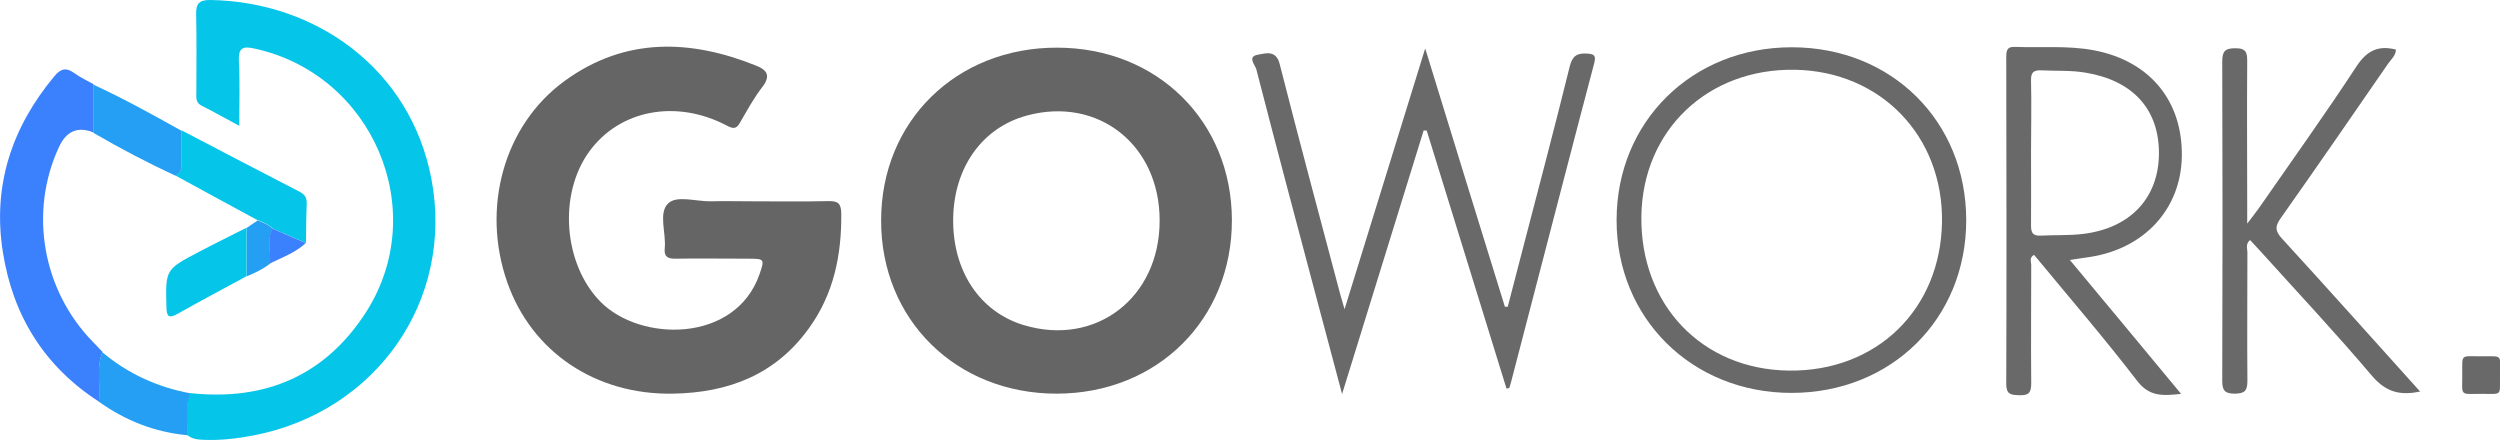
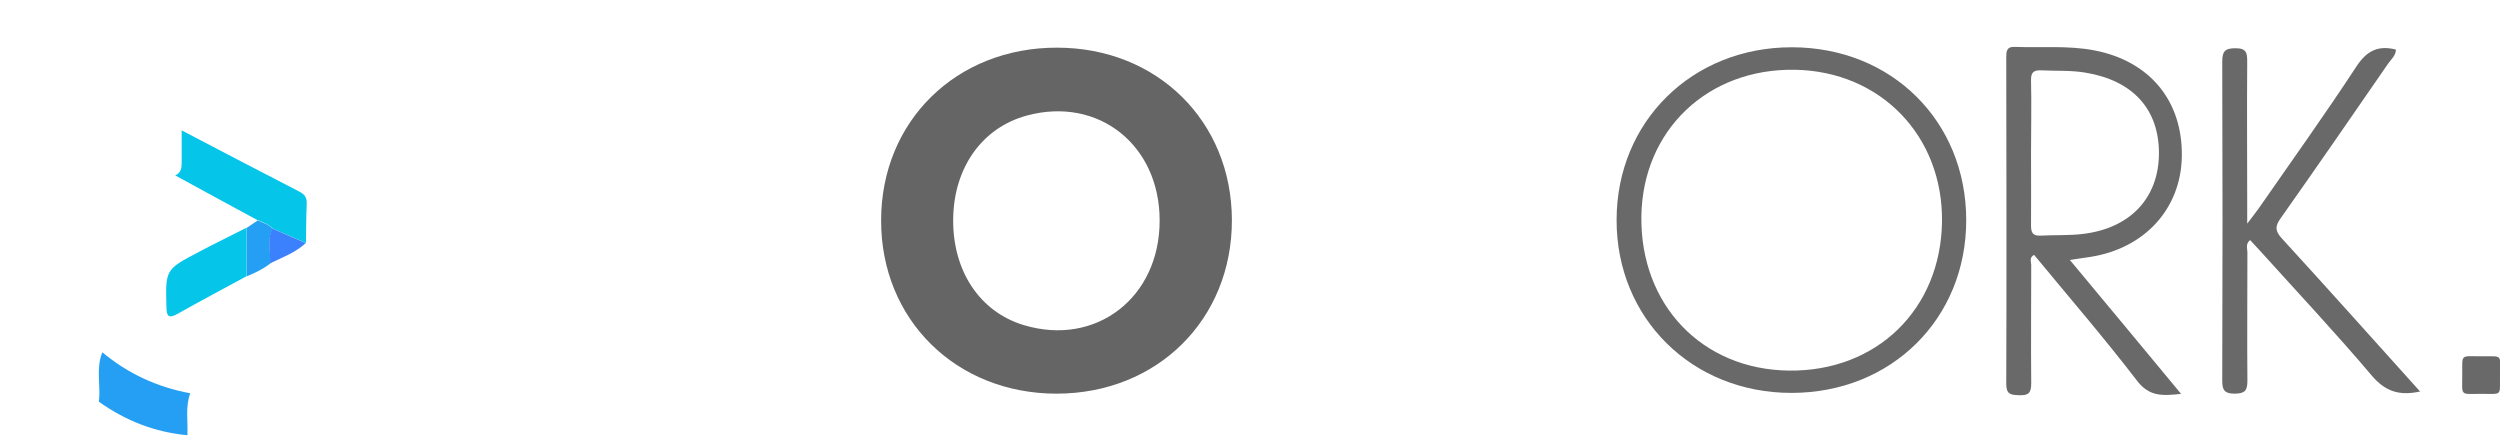
<svg xmlns="http://www.w3.org/2000/svg" id="Layer_2" data-name="Layer 2" viewBox="0 0 131.14 23.09">
  <defs>
    <style>
      .cls-1 {
        fill: #656565;
      }

      .cls-1, .cls-2, .cls-3, .cls-4, .cls-5 {
        strokeWidth: 0px;
      }

      .cls-2 {
        fill: #3b80fc;
      }

      .cls-3 {
        fill: #05c5e9;
      }

      .cls-4 {
        fill: #249ff3;
      }

      .cls-5 {
        fill: #696969;
      }
    </style>
  </defs>
  <g id="Layer_1-2" data-name="Layer 1">
    <g>
      <path class="cls-1" d="M55.43,20.65c-5.28,0-9.22-3.88-9.21-9.09,0-5.2,3.94-9.07,9.23-9.06,5.25,0,9.16,3.86,9.17,9.04.01,5.22-3.91,9.1-9.19,9.11ZM60.83,11.56c0-3.96-3.22-6.51-6.96-5.5-2.34.63-3.84,2.72-3.87,5.43-.03,2.72,1.39,4.86,3.69,5.56,3.79,1.15,7.15-1.43,7.14-5.49Z" />
-       <path class="cls-1" d="M39.49,10.56c1.32,0,2.63.02,3.95-.01.5-.01.68.1.69.64.02,2.18-.39,4.22-1.69,6.02-1.75,2.44-4.22,3.39-7.14,3.44-4.06.07-7.41-2.19-8.69-5.84-1.37-3.9-.19-8.25,3.03-10.58,3.15-2.28,6.57-2.18,10.04-.78.55.22.76.52.32,1.1-.45.58-.81,1.24-1.18,1.88-.19.34-.35.34-.69.16-2.66-1.4-5.63-.83-7.22,1.36-1.64,2.26-1.34,5.91.58,7.87,2.1,2.14,7.09,2.18,8.35-1.43.27-.79.27-.82-.56-.82-1.29,0-2.58-.02-3.87,0-.42,0-.58-.13-.54-.55.08-.8-.34-1.83.17-2.34.44-.45,1.46-.11,2.23-.12.74-.02,1.49,0,2.23,0Z" />
-       <path class="cls-3" d="M9.97,20.62c3.94.43,7.1-.92,9.24-4.26,3.4-5.33.34-12.46-5.85-13.81-.58-.13-.86-.08-.83.63.06,1.1.02,2.2.02,3.42-.73-.39-1.34-.74-1.98-1.06-.32-.16-.27-.44-.27-.7,0-1.36.02-2.72-.01-4.07-.02-.57.15-.78.75-.77,5.54.09,10.49,3.62,11.59,9.38,1.21,6.37-2.89,12.22-9.33,13.46-.89.17-1.75.27-2.65.23-.3-.01-.59-.05-.84-.26.05-.73-.12-1.48.15-2.2Z" />
-       <path class="cls-5" d="M79.03,20.4c-1.4-4.52-2.79-9.03-4.19-13.55-.05,0-.1,0-.16-.01-1.41,4.54-2.81,9.08-4.28,13.83-.45-1.71-.86-3.22-1.26-4.73-1.09-4.1-2.18-8.2-3.24-12.31-.06-.22-.49-.66.08-.76.41-.07.96-.27,1.15.5,1.03,4.04,2.11,8.06,3.18,12.09.05.19.11.38.22.76,1.42-4.6,2.79-9.02,4.23-13.68,1.43,4.65,2.8,9.1,4.18,13.55.05,0,.1,0,.15,0,.26-1,.52-2,.78-3,.83-3.2,1.68-6.39,2.47-9.6.14-.55.37-.71.9-.68.43.02.48.13.38.53-.56,2.1-1.1,4.2-1.65,6.3-.9,3.46-1.8,6.92-2.7,10.38-.03.11-.07.22-.1.34-.05,0-.1.02-.15.02Z" />
      <path class="cls-5" d="M93.99,2.48c5.24,0,9.15,3.88,9.15,9.07,0,5.18-3.93,9.06-9.17,9.06-5.22,0-9.18-3.92-9.17-9.07,0-5.16,3.96-9.06,9.18-9.06ZM101.87,11.64c.06-4.51-3.22-7.9-7.71-7.98-4.59-.08-8,3.18-8.06,7.69-.06,4.64,3.18,8.03,7.73,8.09,4.61.06,7.97-3.21,8.04-7.8Z" />
      <path class="cls-5" d="M108.57,13.63c1.99,2.39,3.88,4.66,5.84,7.03-.97.11-1.67.15-2.31-.69-1.73-2.25-3.59-4.41-5.4-6.6-.27.14-.15.36-.15.53,0,2.07-.02,4.15,0,6.22,0,.51-.16.63-.64.61-.44-.01-.67-.05-.67-.59.02-5.7.01-11.41,0-17.11,0-.32,0-.59.45-.57,1.39.05,2.78-.08,4.16.18,2.92.56,4.65,2.65,4.6,5.58-.05,2.74-1.96,4.82-4.82,5.26-.32.05-.64.09-1.07.16ZM106.54,8.07c0,1.26.01,2.51,0,3.77,0,.37.1.54.5.52.74-.04,1.49,0,2.23-.09,2.47-.3,3.95-1.87,3.98-4.18.02-2.35-1.36-3.87-3.86-4.28-.77-.13-1.53-.08-2.3-.12-.42-.02-.56.11-.55.53.03,1.28,0,2.56,0,3.84Z" />
      <path class="cls-5" d="M126.98,20.53c-1.11.25-1.85.01-2.56-.82-1.87-2.21-3.85-4.32-5.79-6.47-.2-.22-.4-.43-.6-.65-.25.21-.14.45-.14.65,0,2.25-.02,4.49,0,6.74,0,.52-.14.66-.66.67-.54,0-.66-.18-.66-.68.02-5.58.02-11.16,0-16.73,0-.55.14-.71.7-.71.59,0,.61.27.61.72-.02,2.52,0,5.04,0,7.55v.93c.28-.37.44-.57.59-.78,1.72-2.48,3.48-4.93,5.13-7.45.54-.83,1.14-1.14,2.08-.9,0,.31-.25.51-.41.74-1.87,2.71-3.73,5.41-5.63,8.1-.3.42-.31.66.05,1.06,2.42,2.64,4.81,5.32,7.27,8.05Z" />
-       <path class="cls-2" d="M5.19,21.07C2.31,19.21.67,16.54.15,13.22c-.55-3.47.46-6.53,2.7-9.22.34-.41.62-.47,1.04-.17.32.23.68.4,1.02.59,0,.84,0,1.69,0,2.53q-1.24-.5-1.82.77c-1.58,3.41-.86,7.51,1.78,10.21.17.18.34.36.51.53-.35.84-.07,1.73-.18,2.59Z" />
      <path class="cls-3" d="M13.51,11.55c-1.44-.78-2.88-1.56-4.32-2.35.31-.13.34-.38.34-.67,0-.56,0-1.13,0-1.69,2.05,1.07,4.11,2.15,6.17,3.21.28.14.4.31.39.63-.03.69-.03,1.38-.04,2.07-.58-.25-1.16-.5-1.75-.76-.21-.24-.51-.32-.78-.45Z" />
-       <path class="cls-4" d="M9.53,6.85c0,.56,0,1.13,0,1.69,0,.29-.03.54-.34.67-1.47-.68-2.89-1.43-4.29-2.24,0-.84,0-1.69,0-2.53,1.58.73,3.1,1.57,4.62,2.42Z" />
      <path class="cls-4" d="M5.19,21.07c.1-.86-.17-1.75.18-2.59,1.34,1.12,2.88,1.83,4.61,2.15-.27.72-.11,1.47-.15,2.2-1.71-.16-3.24-.76-4.63-1.75Z" />
      <path class="cls-3" d="M12.95,14.48c-1.21.66-2.43,1.3-3.63,1.98-.45.25-.58.17-.59-.35-.05-1.97-.06-1.97,1.69-2.89.83-.44,1.68-.85,2.52-1.28,0,.84,0,1.69,0,2.53Z" />
      <path class="cls-5" d="M131.14,19.7c-.02,1.09.16.96-.99.96-1.14,0-.99.15-.99-1.04,0-1.11-.11-.92,1.11-.93,1.04,0,.86-.1.88,1.01Z" />
-       <path class="cls-4" d="M12.95,14.48c0-.84,0-1.69,0-2.53.19-.13.38-.26.57-.39.27.13.58.2.78.45-.31.59-.08,1.21-.13,1.82-.37.28-.79.49-1.22.66Z" />
+       <path class="cls-4" d="M12.95,14.48c0-.84,0-1.69,0-2.53.19-.13.38-.26.57-.39.27.13.58.2.78.45-.31.59-.08,1.21-.13,1.82-.37.28-.79.49-1.22.66" />
      <path class="cls-2" d="M14.16,13.81c.05-.61-.18-1.23.13-1.82.58.25,1.16.5,1.75.76-.54.5-1.22.75-1.87,1.06Z" />
    </g>
  </g>
</svg>